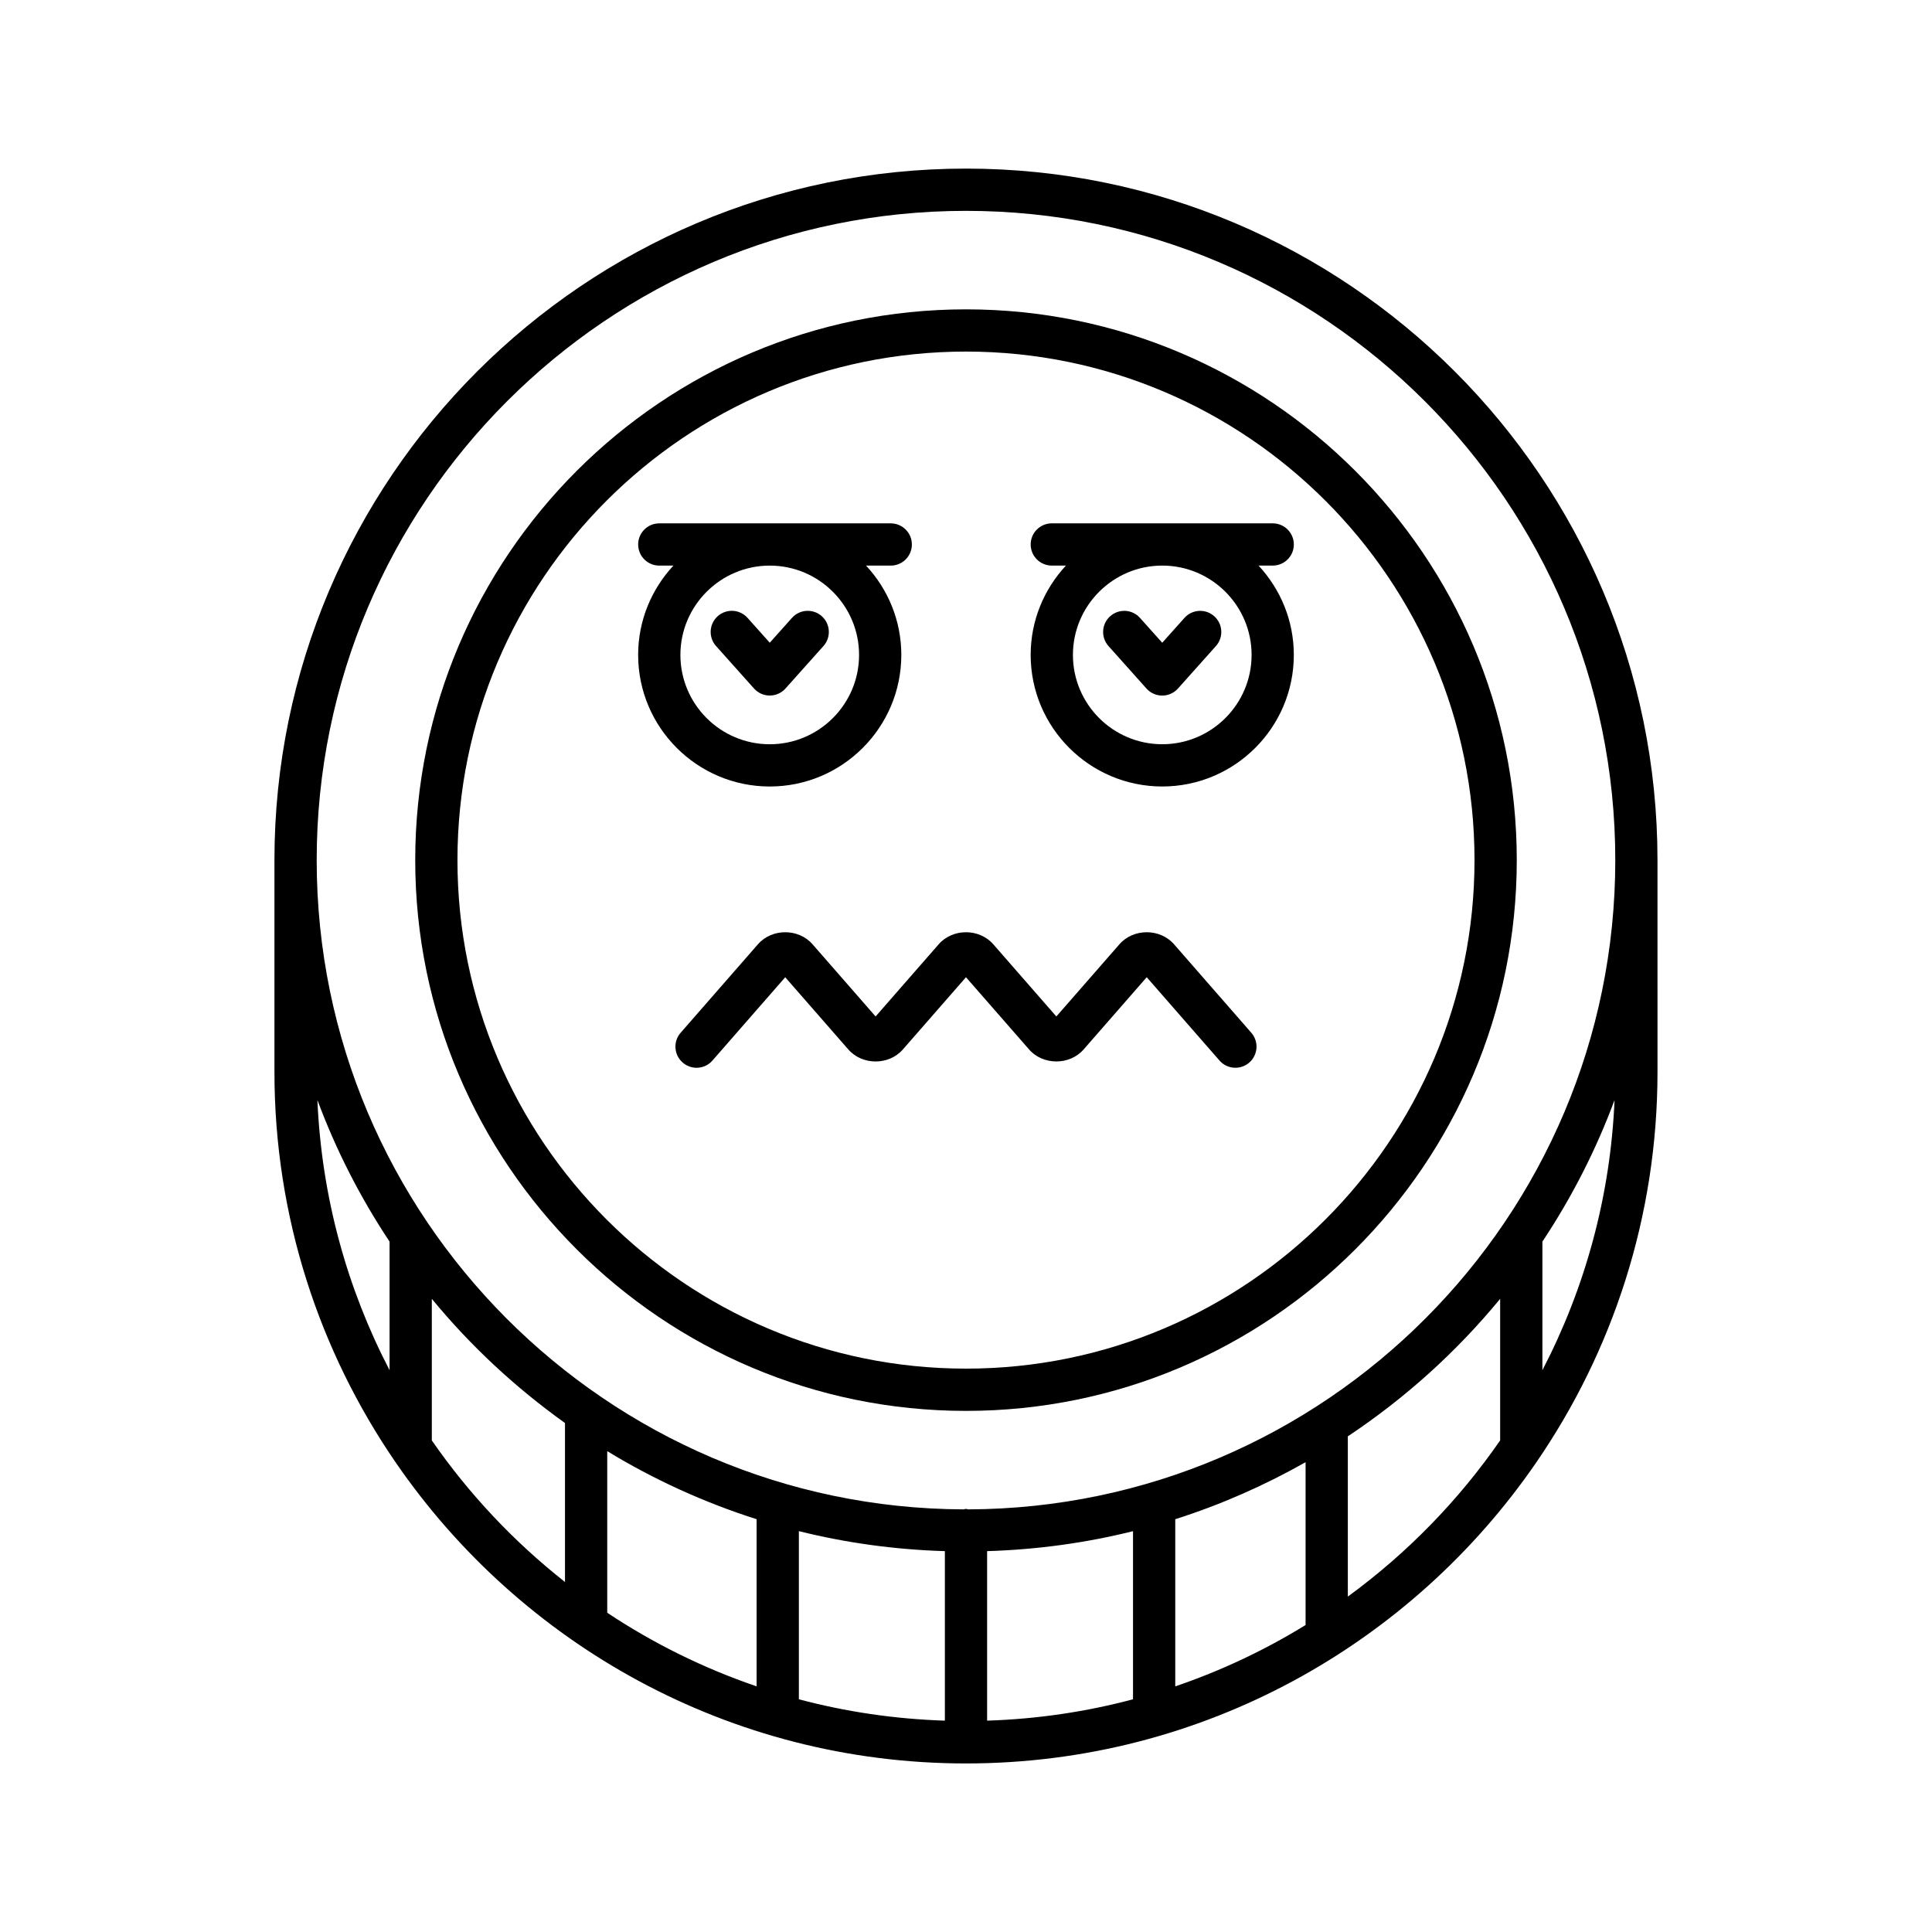
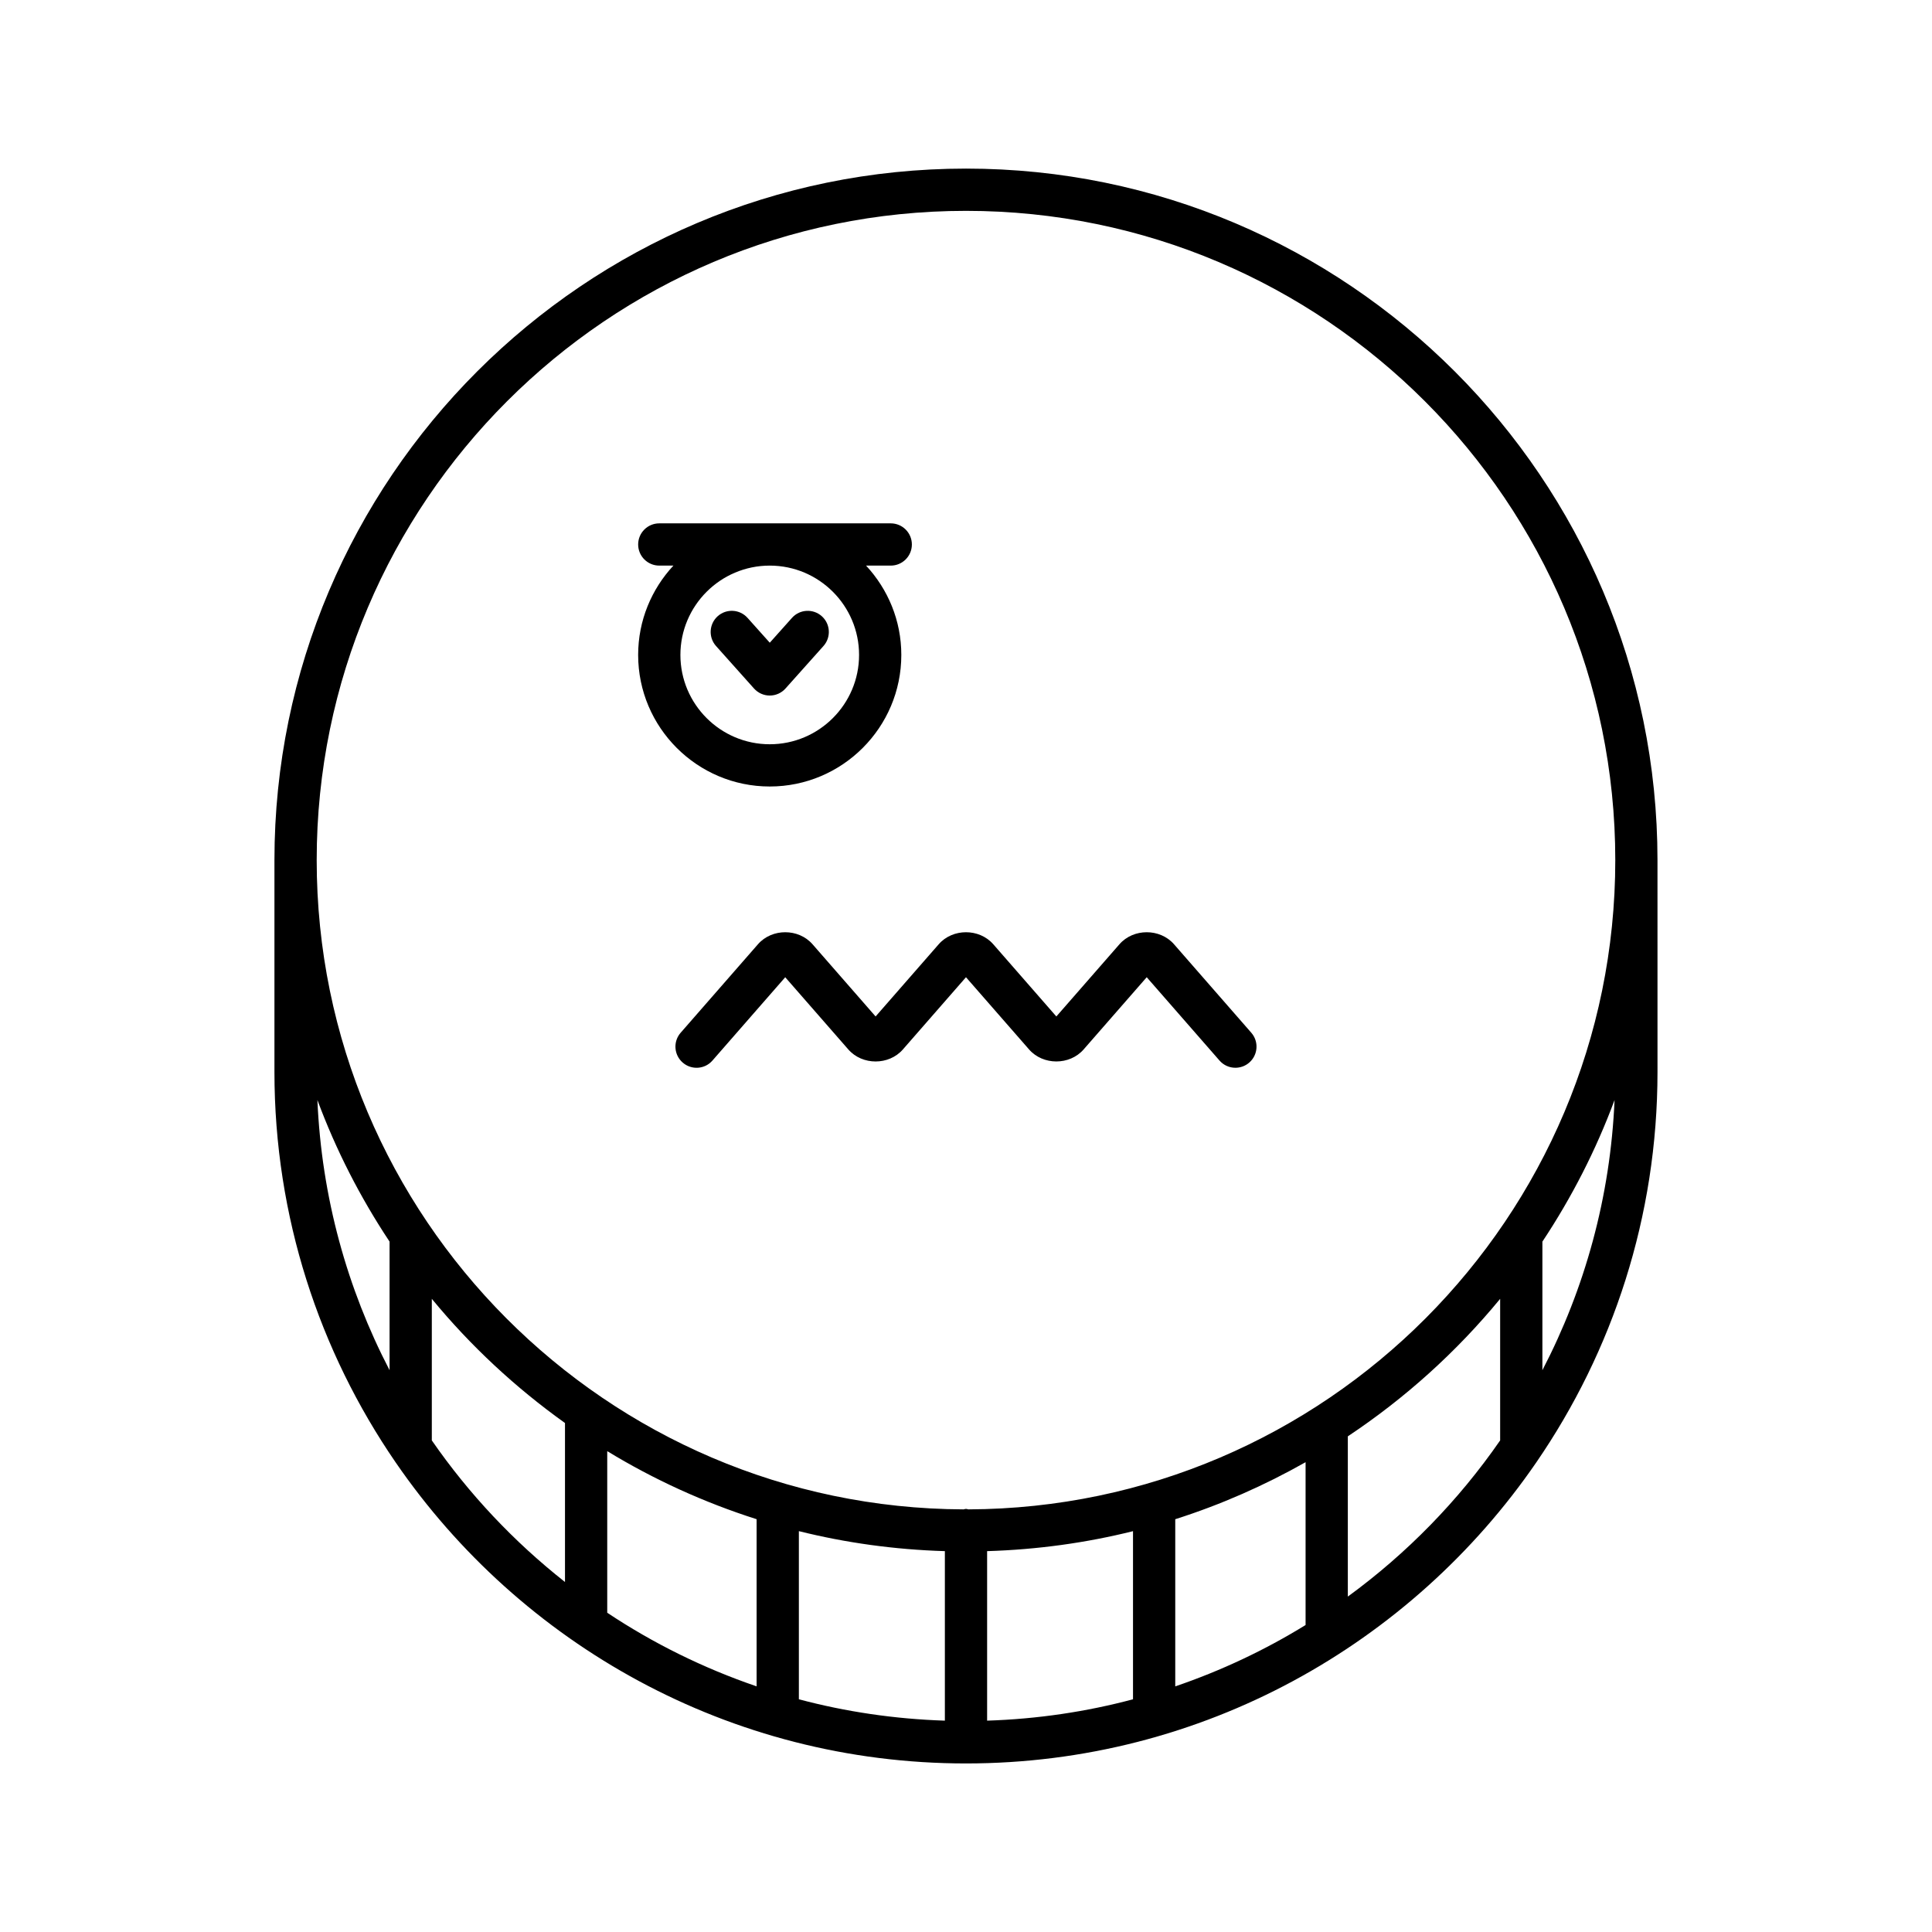
<svg xmlns="http://www.w3.org/2000/svg" fill="#000000" width="800px" height="800px" version="1.1" viewBox="144 144 512 512">
  <g>
    <path d="m400 188.68c-101.05 0-183.27 82.215-183.27 183.27v56.113c0 38.379 11.883 74.023 32.129 103.5 0.008 0.008 0.016 0.023 0.023 0.031 33.062 48.113 88.453 79.738 151.11 79.738 62.656 0 118.05-31.625 151.11-79.734 0.008-0.008 0.016-0.023 0.023-0.031 20.246-29.473 32.129-65.117 32.129-103.5l-0.004-56.117c0-101.05-82.211-183.27-183.26-183.27zm-152.76 318.44c-11.23-21.613-18.023-45.875-19.125-71.602 4.938 13.305 11.391 25.875 19.125 37.523zm46.488 56.125c-13.547-10.672-25.461-23.316-35.293-37.523v-37.52c10.254 12.461 22.141 23.516 35.293 32.91zm50.781 27.656c-14.102-4.82-27.391-11.395-39.586-19.508v-42.824c12.316 7.504 25.594 13.578 39.586 18.035zm49.891 9.09c-13.332-0.43-26.285-2.359-38.691-5.664v-44.559c12.445 3.102 25.391 4.898 38.691 5.301zm49.859-5.66c-12.398 3.305-25.344 5.231-38.664 5.66v-44.922c13.289-0.402 26.227-2.195 38.664-5.293zm45.734-19.684c-10.781 6.644-22.359 12.105-34.539 16.262v-44.301c12.109-3.856 23.66-8.953 34.539-15.113zm51.562-48.922c-11.043 15.957-24.703 29.953-40.367 41.387v-42.469c15.191-10.102 28.809-22.387 40.367-36.438zm11.195-18.605v-34.078c7.734-11.648 14.188-24.219 19.125-37.523-1.102 25.727-7.894 49.988-19.125 71.602zm-152.12 36.879c-0.219-0.027-0.41-0.129-0.637-0.129s-0.418 0.102-0.637 0.129c-94.59-0.348-171.43-77.387-171.43-172.05 0-94.879 77.188-172.07 172.07-172.07 94.879 0 172.07 77.191 172.07 172.07 0 94.664-76.844 171.7-171.43 172.05z" />
-     <path d="m400 225.98c-80.48 0-145.96 65.477-145.96 145.96 0 80.48 65.48 145.96 145.96 145.96s145.96-65.477 145.96-145.96c0-80.484-65.477-145.96-145.96-145.96zm0 280.72c-74.309 0-134.77-60.453-134.77-134.76s60.457-134.77 134.77-134.77 134.76 60.457 134.76 134.77-60.453 134.76-134.76 134.76z" />
    <path d="m347.99 352.43c19.227 0 34.867-15.641 34.867-34.867 0-9.141-3.562-17.445-9.34-23.672h6.539c3.094 0 5.598-2.508 5.598-5.598 0-3.09-2.504-5.598-5.598-5.598h-61.34c-3.094 0-5.598 2.508-5.598 5.598 0 3.09 2.504 5.598 5.598 5.598h3.742c-5.777 6.223-9.344 14.531-9.344 23.672 0.004 19.227 15.652 34.867 34.875 34.867zm0-58.539c13.055 0 23.672 10.617 23.672 23.672 0 13.051-10.617 23.672-23.672 23.672-13.055 0-23.676-10.617-23.676-23.672 0-13.051 10.625-23.672 23.676-23.672z" />
    <path d="m343.82 326.46c1.059 1.188 2.582 1.867 4.172 1.867 1.598 0 3.109-0.68 4.172-1.867l10.059-11.254c2.062-2.305 1.863-5.844-0.441-7.906-2.301-2.055-5.84-1.863-7.898 0.441l-5.887 6.586-5.894-6.586c-2.062-2.309-5.598-2.5-7.906-0.441-2.301 2.062-2.5 5.602-0.438 7.906z" />
-     <path d="m457.89 307.75-5.887 6.586-5.894-6.586c-2.055-2.309-5.594-2.5-7.906-0.441-2.301 2.062-2.5 5.602-0.438 7.906l10.062 11.254c1.059 1.188 2.582 1.867 4.172 1.867 1.598 0 3.109-0.68 4.172-1.867l10.059-11.254c2.062-2.305 1.863-5.844-0.441-7.906-2.293-2.055-5.84-1.863-7.898 0.441z" />
-     <path d="m486.88 288.29c0-3.09-2.504-5.598-5.598-5.598h-58.543c-3.094 0-5.598 2.508-5.598 5.598 0 3.09 2.504 5.598 5.598 5.598h3.742c-5.777 6.223-9.344 14.531-9.344 23.672 0 19.227 15.645 34.867 34.871 34.867 19.227 0 34.867-15.641 34.867-34.867 0-9.141-3.562-17.445-9.34-23.672h3.742c3.098 0 5.602-2.504 5.602-5.598zm-34.867 52.941c-13.055 0-23.676-10.617-23.676-23.672 0-13.051 10.621-23.672 23.676-23.672 13.055 0 23.672 10.617 23.672 23.672 0 13.051-10.617 23.672-23.672 23.672z" />
    <path d="m455.12 394.23c-3.707-4.238-10.746-4.238-14.453 0.004l-16.723 19.141-16.723-19.145c-3.707-4.238-10.746-4.238-14.453 0.004l-16.723 19.141-16.723-19.145c-3.707-4.238-10.746-4.238-14.453 0.004l-20.488 23.453c-2.035 2.324-1.797 5.863 0.531 7.898 2.328 2.043 5.871 1.805 7.898-0.531l19.285-22.074 16.723 19.141c3.707 4.242 10.746 4.242 14.453 0l16.723-19.145 16.723 19.141c3.707 4.242 10.746 4.242 14.453 0l16.723-19.141 19.285 22.074c1.105 1.27 2.656 1.918 4.215 1.918 1.305 0 2.625-0.453 3.684-1.383 2.328-2.035 2.562-5.57 0.531-7.898z" />
  </g>
</svg>